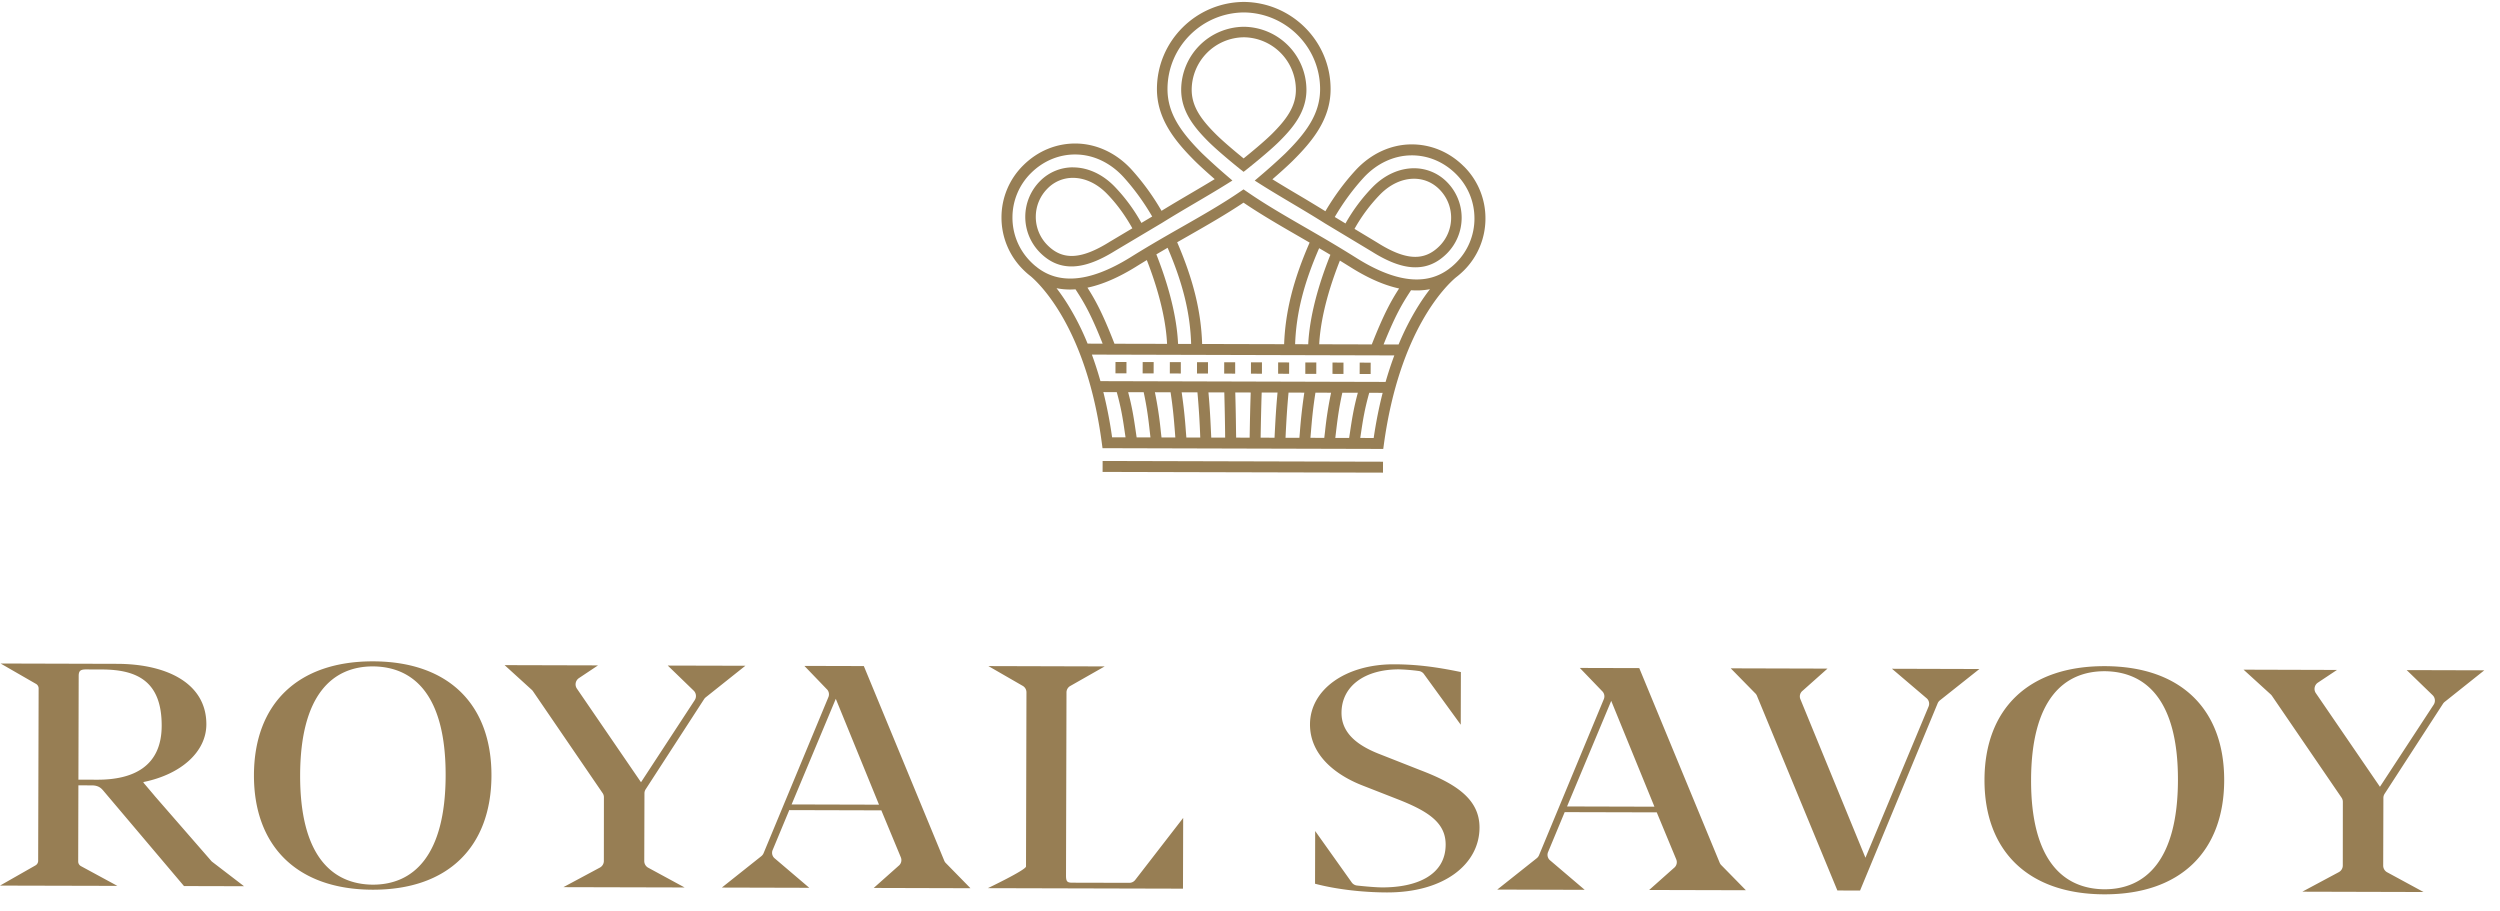
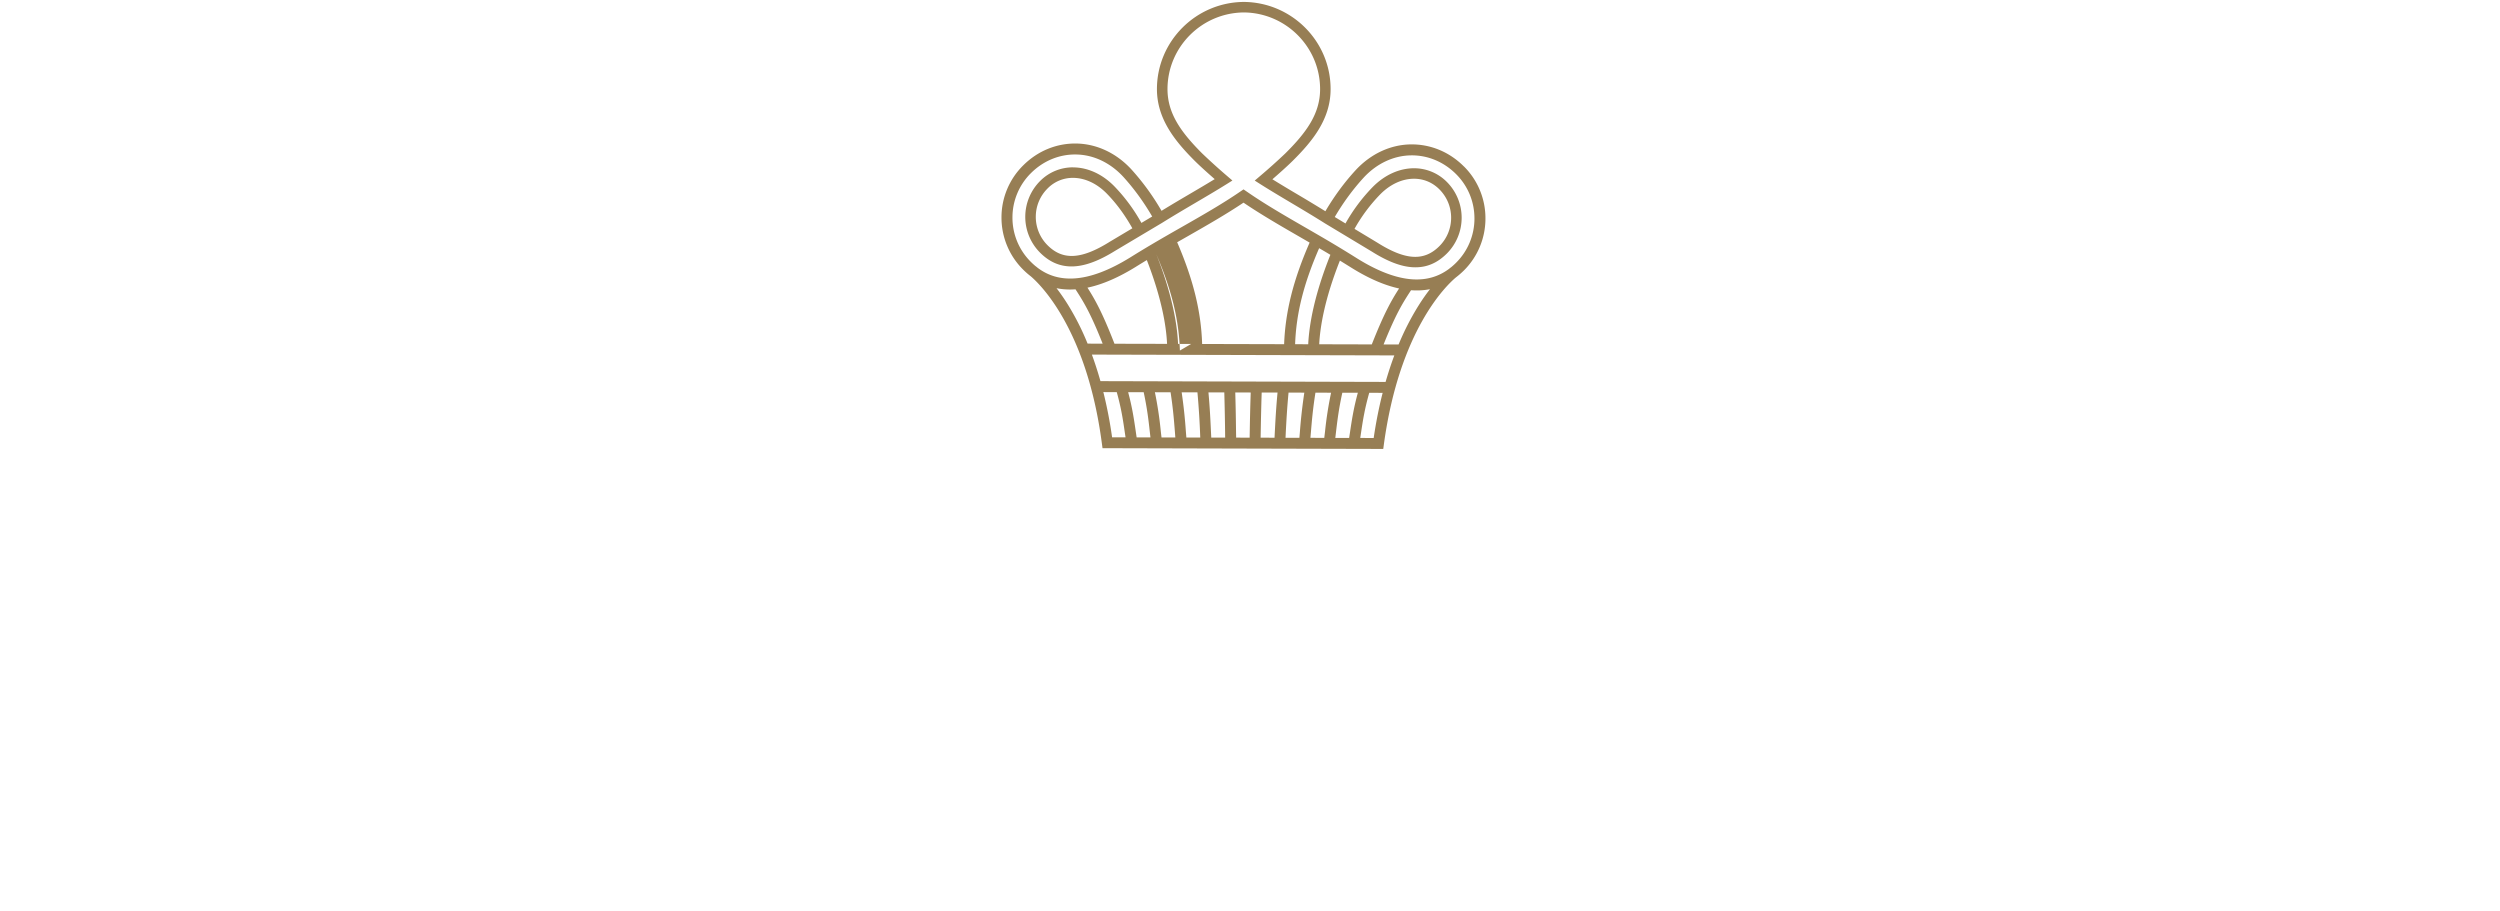
<svg xmlns="http://www.w3.org/2000/svg" width="129" height="47" viewBox="0 0 129 47">
  <g fill="#977E54" fill-rule="evenodd">
-     <path d="M67.856 45.601l.007-2.72 1.876 2.638c.062.096.165.16.28.174.398.045.978.096 1.305.097 1.743.004 3.268-.61 3.272-2.207.003-1.156-.937-1.744-2.54-2.367l-1.72-.673c-1.403-.54-2.744-1.57-2.74-3.166.004-1.79 1.833-3.106 4.338-3.099 1.104.003 2.105.12 3.448.4l-.007 2.718-1.893-2.606a.39.39 0 0 0-.274-.167 10.209 10.209 0 0 0-1.014-.084c-1.763-.004-2.968.856-2.972 2.24-.003 1.107.918 1.728 1.98 2.139l2.082.82c1.801.687 3.063 1.473 3.059 2.97-.006 1.873-1.814 3.35-4.78 3.342-1.224-.003-2.586-.153-3.707-.449M80.859 41.613l4.51.012-2.23-5.461-2.28 5.45zm-.98 2.355a.373.373 0 0 0 .122.44l1.77 1.507-4.512-.013 2.024-1.607a.396.396 0 0 0 .13-.163l3.346-8.059a.373.373 0 0 0-.095-.417l-1.145-1.19 3.067.008 4.15 10.044a.39.39 0 0 0 .097.138l1.255 1.28-4.991-.013 1.28-1.138a.375.375 0 0 0 .118-.44l-1.006-2.427-4.751-.012-.858 2.062zM40.847 41.509l4.51.012-2.23-5.462-2.28 5.45zm-.98 2.354a.373.373 0 0 0 .121.44l1.77 1.507-4.511-.012 2.023-1.608a.396.396 0 0 0 .13-.163l3.347-8.058a.373.373 0 0 0-.095-.418l-1.145-1.19 3.067.008 4.15 10.044a.39.39 0 0 0 .097.138l1.255 1.281-4.992-.014 1.28-1.138a.375.375 0 0 0 .12-.44l-1.007-2.426-4.751-.013-.858 2.062zM112.382 40.262c.011-4.136-1.649-5.605-3.774-5.627-2.123-.005-3.793 1.472-3.804 5.608-.01 4.136 1.65 5.622 3.775 5.644 2.124.006 3.792-1.488 3.803-5.625m2.386.007c-.01 3.648-2.242 5.889-6.19 5.878-3.95-.01-6.187-2.263-6.178-5.91.009-3.648 2.26-5.873 6.21-5.863 3.948.01 6.168 2.248 6.158 5.895M123.178 45.01l1.877 1.018-6.255-.017 1.882-1.008a.387.387 0 0 0 .206-.342l.003-3.285a.38.38 0 0 0-.069-.22L117.23 35.9a.47.47 0 0 0-.06-.068l-1.402-1.277 4.82.014-.985.655a.388.388 0 0 0-.105.543l3.307 4.831 2.772-4.235a.387.387 0 0 0-.055-.493l-1.336-1.293 4.004.011-2.046 1.63a.448.448 0 0 0-.084.093l-3.014 4.649a.383.383 0 0 0-.063.21l-.01 3.496a.39.39 0 0 0 .205.344M33.45 44.775l1.876 1.018-6.255-.016 1.882-1.009a.387.387 0 0 0 .206-.342l.003-3.285a.38.38 0 0 0-.069-.22l-3.592-5.255a.47.47 0 0 0-.06-.069l-1.403-1.276 4.82.013-.984.656a.388.388 0 0 0-.106.543l3.308 4.831 2.771-4.236a.387.387 0 0 0-.054-.492l-1.336-1.293 4.004.01-2.047 1.63a.448.448 0 0 0-.083.093l-3.014 4.65a.383.383 0 0 0-.063.21l-.01 3.496a.39.39 0 0 0 .205.343M97.626 34.508l1.77 1.507a.375.375 0 0 1 .12.44l-3.259 7.805-3.357-8.182a.374.374 0 0 1 .12-.44l1.278-1.138-4.992-.014 1.257 1.281a.375.375 0 0 1 .096.138l4.15 10.044 1.17.003 4.004-9.66a.385.385 0 0 1 .129-.164l2.025-1.607-4.511-.013zM4.046 40.23l.974.003c1.846.004 3.318-.676 3.323-2.78.007-2.298-1.263-2.904-3.09-2.908l-.814-.003c-.298 0-.378.081-.379.342l-.014 5.346zm-.001.293l-.01 3.93c0 .1.054.19.142.239l1.88 1.019-6.056-.015 1.832-1.043a.27.27 0 0 0 .136-.234l.024-8.896a.267.267 0 0 0-.135-.234L.031 34.237l6.017.017c2.562.007 4.606 1.005 4.6 3.125-.004 1.4-1.278 2.572-3.245 2.974v.033l.553.653.04.049 2.913 3.345a.255.255 0 0 0 .04.037l1.643 1.259-3.098-.008-4.159-4.918c-.098-.113-.237-.277-.594-.277l-.696-.003zM22.995 40.018c.011-4.14-1.634-5.61-3.74-5.632-2.104-.006-3.757 1.473-3.768 5.613-.011 4.14 1.634 5.628 3.74 5.65 2.104.005 3.757-1.49 3.768-5.63m2.364.006c-.01 3.65-2.22 5.895-6.134 5.884-3.912-.01-6.131-2.265-6.121-5.917.01-3.65 2.24-5.877 6.153-5.866 3.912.01 6.112 2.248 6.102 5.9M52.772 35.39l-1.77-1.02 5.999.017-1.777 1.01a.381.381 0 0 0-.193.332l-.025 9.442c-.001.31.058.375.317.376l2.948.007a.383.383 0 0 0 .306-.149l2.475-3.2-.01 3.65-10.07-.026s1.97-.94 1.97-1.119l.023-8.986a.384.384 0 0 0-.193-.334M56.895 23.786l-.001.565 14.468.037.002-.564zM70.727 18.713l-.567-.002-.002.586.567.001zM66.52 18.702l-.568-.002-.001.586.567.001zM67.922 18.705l-.567-.001-.001.586h.566zM57.558 19.264l.567.001.001-.585-.567-.002zM64.17 8.174c-.332-.271-1.039-.855-1.445-1.263-.743-.743-1.235-1.416-1.234-2.284a2.72 2.72 0 0 1 2.696-2.703 2.717 2.717 0 0 1 2.681 2.717c-.002.868-.5 1.538-1.245 2.278-.409.405-1.119.987-1.452 1.255m3.241-3.532a3.262 3.262 0 0 0-3.223-3.26 3.261 3.261 0 0 0-3.24 3.244c-.003 1.115.667 1.942 1.39 2.667.565.565 1.63 1.416 1.674 1.451l.156.123.155-.121c.046-.037 1.115-.881 1.682-1.444.728-.722 1.403-1.543 1.406-2.66" />
-     <path d="M69.892 11.81a8.492 8.492 0 0 1 1.333-1.787c.511-.515 1.127-.8 1.737-.8h.008c.496.002.946.19 1.302.547.392.394.608.916.606 1.47a2.063 2.063 0 0 1-.613 1.468c-.79.783-1.746.726-3.196-.188l-.006-.004-1.17-.705zm-11.462-.03l-1.175.7-.004.003c-1.456.907-2.412.959-3.197.172a2.06 2.06 0 0 1-.607-1.47c.001-.555.22-1.076.615-1.467a1.812 1.812 0 0 1 1.304-.54h.008c.609.003 1.225.29 1.733.808.489.498.934 1.1 1.323 1.795zm16.694 1.788c-.08.079-.163.154-.247.223v-.002c-.007.006-.047.035-.111.088-.54.4-1.152.577-1.856.538-.853-.048-1.84-.423-2.935-1.114a62.186 62.186 0 0 0-1.895-1.143c-.26-.151-.516-.3-.767-.444-1.059-.612-2.06-1.19-2.98-1.828l-.167-.114-.165.112c-.925.634-1.928 1.207-2.991 1.813-.253.144-.51.29-.77.44-.507.292-1.18.685-1.9 1.134-1.1.684-2.088 1.055-2.94 1.098-.706.036-1.316-.143-1.854-.547-.065-.055-.104-.083-.111-.089v.002a3.717 3.717 0 0 1-.246-.225 3.209 3.209 0 0 1-.946-2.293 3.217 3.217 0 0 1 .958-2.288c.641-.636 1.472-.976 2.34-.957.888.017 1.744.424 2.41 1.14.56.615 1.064 1.307 1.502 2.06l-.556.331a8.964 8.964 0 0 0-1.403-1.896c-.61-.621-1.362-.966-2.117-.97l-.01-.002a2.38 2.38 0 0 0-1.69.698 2.616 2.616 0 0 0-.009 3.704c.475.476 1.005.709 1.616.711.047 0 .095-.001.143-.004.608-.034 1.298-.295 2.11-.8l2.432-1.448.005-.003c.59-.368 1.168-.707 1.728-1.037.55-.323 1.07-.629 1.577-.945l.313-.196-.28-.24a31.662 31.662 0 0 1-1.287-1.165c-1.073-1.075-1.785-2.05-1.782-3.32.005-2.17 1.773-3.934 3.948-3.948 2.173.025 3.933 1.798 3.926 3.968-.003 1.27-.722 2.243-1.8 3.311a30.535 30.535 0 0 1-1.293 1.159l-.28.238.31.197c.506.32 1.025.628 1.574.955.557.331 1.135.675 1.723 1.045l.004.003 2.426 1.46c.808.509 1.496.774 2.105.811.049.003.095.004.143.004.61.003 1.141-.228 1.619-.701a2.616 2.616 0 0 0 .01-3.704 2.38 2.38 0 0 0-1.686-.706h-.01c-.755.001-1.509.342-2.122.959a9.028 9.028 0 0 0-1.413 1.89l-.553-.334c.44-.752.948-1.441 1.511-2.053.67-.713 1.528-1.113 2.416-1.127.868-.015 1.697.331 2.336.97.612.613.948 1.427.945 2.293a3.217 3.217 0 0 1-.958 2.288zm-1.934 2.21a13.612 13.612 0 0 0-1.022 1.997l-.775-.001c.633-1.575.992-2.151 1.417-2.798.096.006.192.01.285.01.239.002.47-.021.693-.065-.188.24-.39.525-.598.858zm-1.693 3.929l-14.714-.04c-.139-.494-.288-.95-.442-1.37l15.606.042c-.156.418-.307.873-.45 1.368zm-.615 2.894l-.693-.003.037-.246c.095-.633.185-1.233.427-2.084l.692.003c-.18.703-.338 1.479-.463 2.33zm-1.216-.333l-.05.328h-.714l.03-.257c.075-.63.146-1.23.332-2.074l.801.001c-.22.805-.307 1.39-.4 2.002zm-1.295.006c-.012.104-.026.21-.038.32l-.715-.003.023-.264c.052-.63.103-1.226.236-2.066l.807.003a19.41 19.41 0 0 0-.313 2.01zm-1.296.005c-.008.103-.016.205-.026.31h-.716c.005-.094.01-.184.013-.274.033-.627.065-1.222.143-2.057l.814.002a27.274 27.274 0 0 0-.228 2.019zm-1.294.007l-.015.3-.718-.002.005-.283c.012-.624.023-1.218.05-2.047l.818.001c-.077.82-.107 1.41-.14 2.03zm-1.294.004l-.005.293-.697-.002-.005-.292c-.008-.623-.016-1.214-.04-2.039l.797.003c-.028.823-.039 1.414-.05 2.037zm-1.986.289l-.015-.303c-.029-.62-.056-1.21-.13-2.029l.818.002a124.916 124.916 0 0 1 .044 2.331l-.717-.001zm-1.285-.004l-.025-.311a25.929 25.929 0 0 0-.217-2.02l.814.002a42.287 42.287 0 0 1 .145 2.33l-.717-.001zm-1.282-.003c-.014-.11-.025-.216-.037-.32a19.587 19.587 0 0 0-.304-2.013l.809.003c.128.84.176 1.438.225 2.067l.02.264-.713-.001zm-1.284-.004l-.048-.329c-.09-.614-.174-1.198-.39-2.003l.802.002c.182.845.25 1.444.32 2.077l.029.255-.713-.002zm-1.266-.003a22.555 22.555 0 0 0-.451-2.333l.692.003c.237.851.325 1.452.416 2.085l.037.246-.694-.001zm2.837-4.822l-2.714-.006c-.622-1.601-.996-2.268-1.394-2.894.773-.162 1.617-.527 2.527-1.095.182-.113.362-.223.536-.328.77 1.978 1.002 3.404 1.045 4.323zm1.242.005l-.675-.003c-.043-.98-.287-2.508-1.12-4.62l.581-.34c.793 1.851 1.165 3.37 1.214 4.963zm4.798.012l-4.231-.011c-.052-1.673-.454-3.315-1.288-5.249l.55-.313c1.01-.576 1.976-1.13 2.873-1.73.894.605 1.857 1.164 2.865 1.745l.546.316c-.843 1.928-1.254 3.57-1.315 5.242zm2.878-4.314l.534.331c.907.573 1.747.941 2.52 1.108-.402.624-.778 1.288-1.408 2.886l-2.714-.007c.048-.92.286-2.344 1.068-4.318zm-1.635 4.317l-.676-.002c.058-1.592.437-3.108 1.24-4.955.18.105.373.218.58.342-.844 2.108-1.096 3.635-1.144 4.615zM55.11 15.73a10.25 10.25 0 0 0-.593-.86c.222.046.454.069.692.069.094 0 .19-.003.287-.01.42.649.777 1.228 1.401 2.805l-.777-.003a13.329 13.329 0 0 0-1.01-2.001zm20.426-7.142c-.746-.749-1.721-1.152-2.744-1.137-1.043.016-2.045.481-2.822 1.31-.59.638-1.12 1.358-1.58 2.139a84.728 84.728 0 0 0-1.485-.896 71.106 71.106 0 0 1-1.249-.753c.294-.254.752-.66 1.043-.948 1.016-1.007 1.957-2.15 1.96-3.693.008-2.47-1.995-4.485-4.468-4.51-2.474.012-4.486 2.018-4.493 4.487-.004 1.542.93 2.691 1.941 3.704.29.29.747.696 1.04.952-.404.246-.819.491-1.254.746-.483.284-.982.577-1.49.89A12.492 12.492 0 0 0 58.37 8.73c-.773-.833-1.774-1.302-2.816-1.324-1.023-.02-2 .377-2.751 1.123a3.768 3.768 0 0 0-1.126 2.686 3.775 3.775 0 0 0 1.112 2.692c.13.13.264.248.402.353.486.415 2.89 2.729 3.666 8.621l.033.245 14.486.039.033-.245c.807-5.889 3.222-8.19 3.712-8.602.139-.106.273-.222.404-.35a3.776 3.776 0 0 0 1.124-2.688 3.768 3.768 0 0 0-1.11-2.692z" />
-     <path d="M65.117 18.698l-.567-.001-.001.585.567.002zM69.324 18.709l-.567-.001-.001.585.567.002zM58.96 19.267l.567.002.002-.586-.567-.001zM60.363 19.271l.567.002v-.586l-.566-.001zM63.168 19.278l.567.002v-.586l-.566-.001zM61.765 19.275l.567.001.001-.585-.567-.002z" />
+     <path d="M69.892 11.81a8.492 8.492 0 0 1 1.333-1.787c.511-.515 1.127-.8 1.737-.8h.008c.496.002.946.19 1.302.547.392.394.608.916.606 1.47a2.063 2.063 0 0 1-.613 1.468c-.79.783-1.746.726-3.196-.188l-.006-.004-1.17-.705zm-11.462-.03l-1.175.7-.004.003c-1.456.907-2.412.959-3.197.172a2.06 2.06 0 0 1-.607-1.47c.001-.555.22-1.076.615-1.467a1.812 1.812 0 0 1 1.304-.54h.008c.609.003 1.225.29 1.733.808.489.498.934 1.1 1.323 1.795zm16.694 1.788c-.08.079-.163.154-.247.223v-.002c-.007.006-.047.035-.111.088-.54.4-1.152.577-1.856.538-.853-.048-1.84-.423-2.935-1.114a62.186 62.186 0 0 0-1.895-1.143c-.26-.151-.516-.3-.767-.444-1.059-.612-2.06-1.19-2.98-1.828l-.167-.114-.165.112c-.925.634-1.928 1.207-2.991 1.813-.253.144-.51.29-.77.44-.507.292-1.18.685-1.9 1.134-1.1.684-2.088 1.055-2.94 1.098-.706.036-1.316-.143-1.854-.547-.065-.055-.104-.083-.111-.089v.002a3.717 3.717 0 0 1-.246-.225 3.209 3.209 0 0 1-.946-2.293 3.217 3.217 0 0 1 .958-2.288c.641-.636 1.472-.976 2.34-.957.888.017 1.744.424 2.41 1.14.56.615 1.064 1.307 1.502 2.06l-.556.331a8.964 8.964 0 0 0-1.403-1.896c-.61-.621-1.362-.966-2.117-.97l-.01-.002a2.38 2.38 0 0 0-1.69.698 2.616 2.616 0 0 0-.009 3.704c.475.476 1.005.709 1.616.711.047 0 .095-.001.143-.004.608-.034 1.298-.295 2.11-.8l2.432-1.448.005-.003c.59-.368 1.168-.707 1.728-1.037.55-.323 1.07-.629 1.577-.945l.313-.196-.28-.24a31.662 31.662 0 0 1-1.287-1.165c-1.073-1.075-1.785-2.05-1.782-3.32.005-2.17 1.773-3.934 3.948-3.948 2.173.025 3.933 1.798 3.926 3.968-.003 1.27-.722 2.243-1.8 3.311a30.535 30.535 0 0 1-1.293 1.159l-.28.238.31.197c.506.32 1.025.628 1.574.955.557.331 1.135.675 1.723 1.045l.004.003 2.426 1.46c.808.509 1.496.774 2.105.811.049.003.095.004.143.004.61.003 1.141-.228 1.619-.701a2.616 2.616 0 0 0 .01-3.704 2.38 2.38 0 0 0-1.686-.706h-.01c-.755.001-1.509.342-2.122.959a9.028 9.028 0 0 0-1.413 1.89l-.553-.334c.44-.752.948-1.441 1.511-2.053.67-.713 1.528-1.113 2.416-1.127.868-.015 1.697.331 2.336.97.612.613.948 1.427.945 2.293a3.217 3.217 0 0 1-.958 2.288zm-1.934 2.21a13.612 13.612 0 0 0-1.022 1.997l-.775-.001c.633-1.575.992-2.151 1.417-2.798.096.006.192.01.285.01.239.002.47-.021.693-.065-.188.24-.39.525-.598.858zm-1.693 3.929l-14.714-.04c-.139-.494-.288-.95-.442-1.37l15.606.042c-.156.418-.307.873-.45 1.368zm-.615 2.894l-.693-.003.037-.246c.095-.633.185-1.233.427-2.084l.692.003c-.18.703-.338 1.479-.463 2.33zm-1.216-.333l-.05.328h-.714l.03-.257c.075-.63.146-1.23.332-2.074l.801.001c-.22.805-.307 1.39-.4 2.002zm-1.295.006c-.012.104-.026.21-.038.32l-.715-.003.023-.264c.052-.63.103-1.226.236-2.066l.807.003a19.41 19.41 0 0 0-.313 2.01zm-1.296.005c-.008.103-.016.205-.026.31h-.716c.005-.094.01-.184.013-.274.033-.627.065-1.222.143-2.057l.814.002a27.274 27.274 0 0 0-.228 2.019zm-1.294.007l-.015.3-.718-.002.005-.283c.012-.624.023-1.218.05-2.047l.818.001c-.077.82-.107 1.41-.14 2.03zm-1.294.004l-.005.293-.697-.002-.005-.292c-.008-.623-.016-1.214-.04-2.039l.797.003c-.028.823-.039 1.414-.05 2.037zm-1.986.289l-.015-.303c-.029-.62-.056-1.21-.13-2.029l.818.002a124.916 124.916 0 0 1 .044 2.331l-.717-.001zm-1.285-.004l-.025-.311a25.929 25.929 0 0 0-.217-2.02l.814.002a42.287 42.287 0 0 1 .145 2.33l-.717-.001zm-1.282-.003c-.014-.11-.025-.216-.037-.32a19.587 19.587 0 0 0-.304-2.013l.809.003c.128.84.176 1.438.225 2.067l.02.264-.713-.001zm-1.284-.004l-.048-.329c-.09-.614-.174-1.198-.39-2.003l.802.002c.182.845.25 1.444.32 2.077l.029.255-.713-.002zm-1.266-.003a22.555 22.555 0 0 0-.451-2.333l.692.003c.237.851.325 1.452.416 2.085l.037.246-.694-.001zm2.837-4.822l-2.714-.006c-.622-1.601-.996-2.268-1.394-2.894.773-.162 1.617-.527 2.527-1.095.182-.113.362-.223.536-.328.77 1.978 1.002 3.404 1.045 4.323zm1.242.005l-.675-.003c-.043-.98-.287-2.508-1.12-4.62c.793 1.851 1.165 3.37 1.214 4.963zm4.798.012l-4.231-.011c-.052-1.673-.454-3.315-1.288-5.249l.55-.313c1.01-.576 1.976-1.13 2.873-1.73.894.605 1.857 1.164 2.865 1.745l.546.316c-.843 1.928-1.254 3.57-1.315 5.242zm2.878-4.314l.534.331c.907.573 1.747.941 2.52 1.108-.402.624-.778 1.288-1.408 2.886l-2.714-.007c.048-.92.286-2.344 1.068-4.318zm-1.635 4.317l-.676-.002c.058-1.592.437-3.108 1.24-4.955.18.105.373.218.58.342-.844 2.108-1.096 3.635-1.144 4.615zM55.11 15.73a10.25 10.25 0 0 0-.593-.86c.222.046.454.069.692.069.094 0 .19-.003.287-.01.42.649.777 1.228 1.401 2.805l-.777-.003a13.329 13.329 0 0 0-1.01-2.001zm20.426-7.142c-.746-.749-1.721-1.152-2.744-1.137-1.043.016-2.045.481-2.822 1.31-.59.638-1.12 1.358-1.58 2.139a84.728 84.728 0 0 0-1.485-.896 71.106 71.106 0 0 1-1.249-.753c.294-.254.752-.66 1.043-.948 1.016-1.007 1.957-2.15 1.96-3.693.008-2.47-1.995-4.485-4.468-4.51-2.474.012-4.486 2.018-4.493 4.487-.004 1.542.93 2.691 1.941 3.704.29.29.747.696 1.04.952-.404.246-.819.491-1.254.746-.483.284-.982.577-1.49.89A12.492 12.492 0 0 0 58.37 8.73c-.773-.833-1.774-1.302-2.816-1.324-1.023-.02-2 .377-2.751 1.123a3.768 3.768 0 0 0-1.126 2.686 3.775 3.775 0 0 0 1.112 2.692c.13.13.264.248.402.353.486.415 2.89 2.729 3.666 8.621l.033.245 14.486.039.033-.245c.807-5.889 3.222-8.19 3.712-8.602.139-.106.273-.222.404-.35a3.776 3.776 0 0 0 1.124-2.688 3.768 3.768 0 0 0-1.11-2.692z" />
  </g>
</svg>